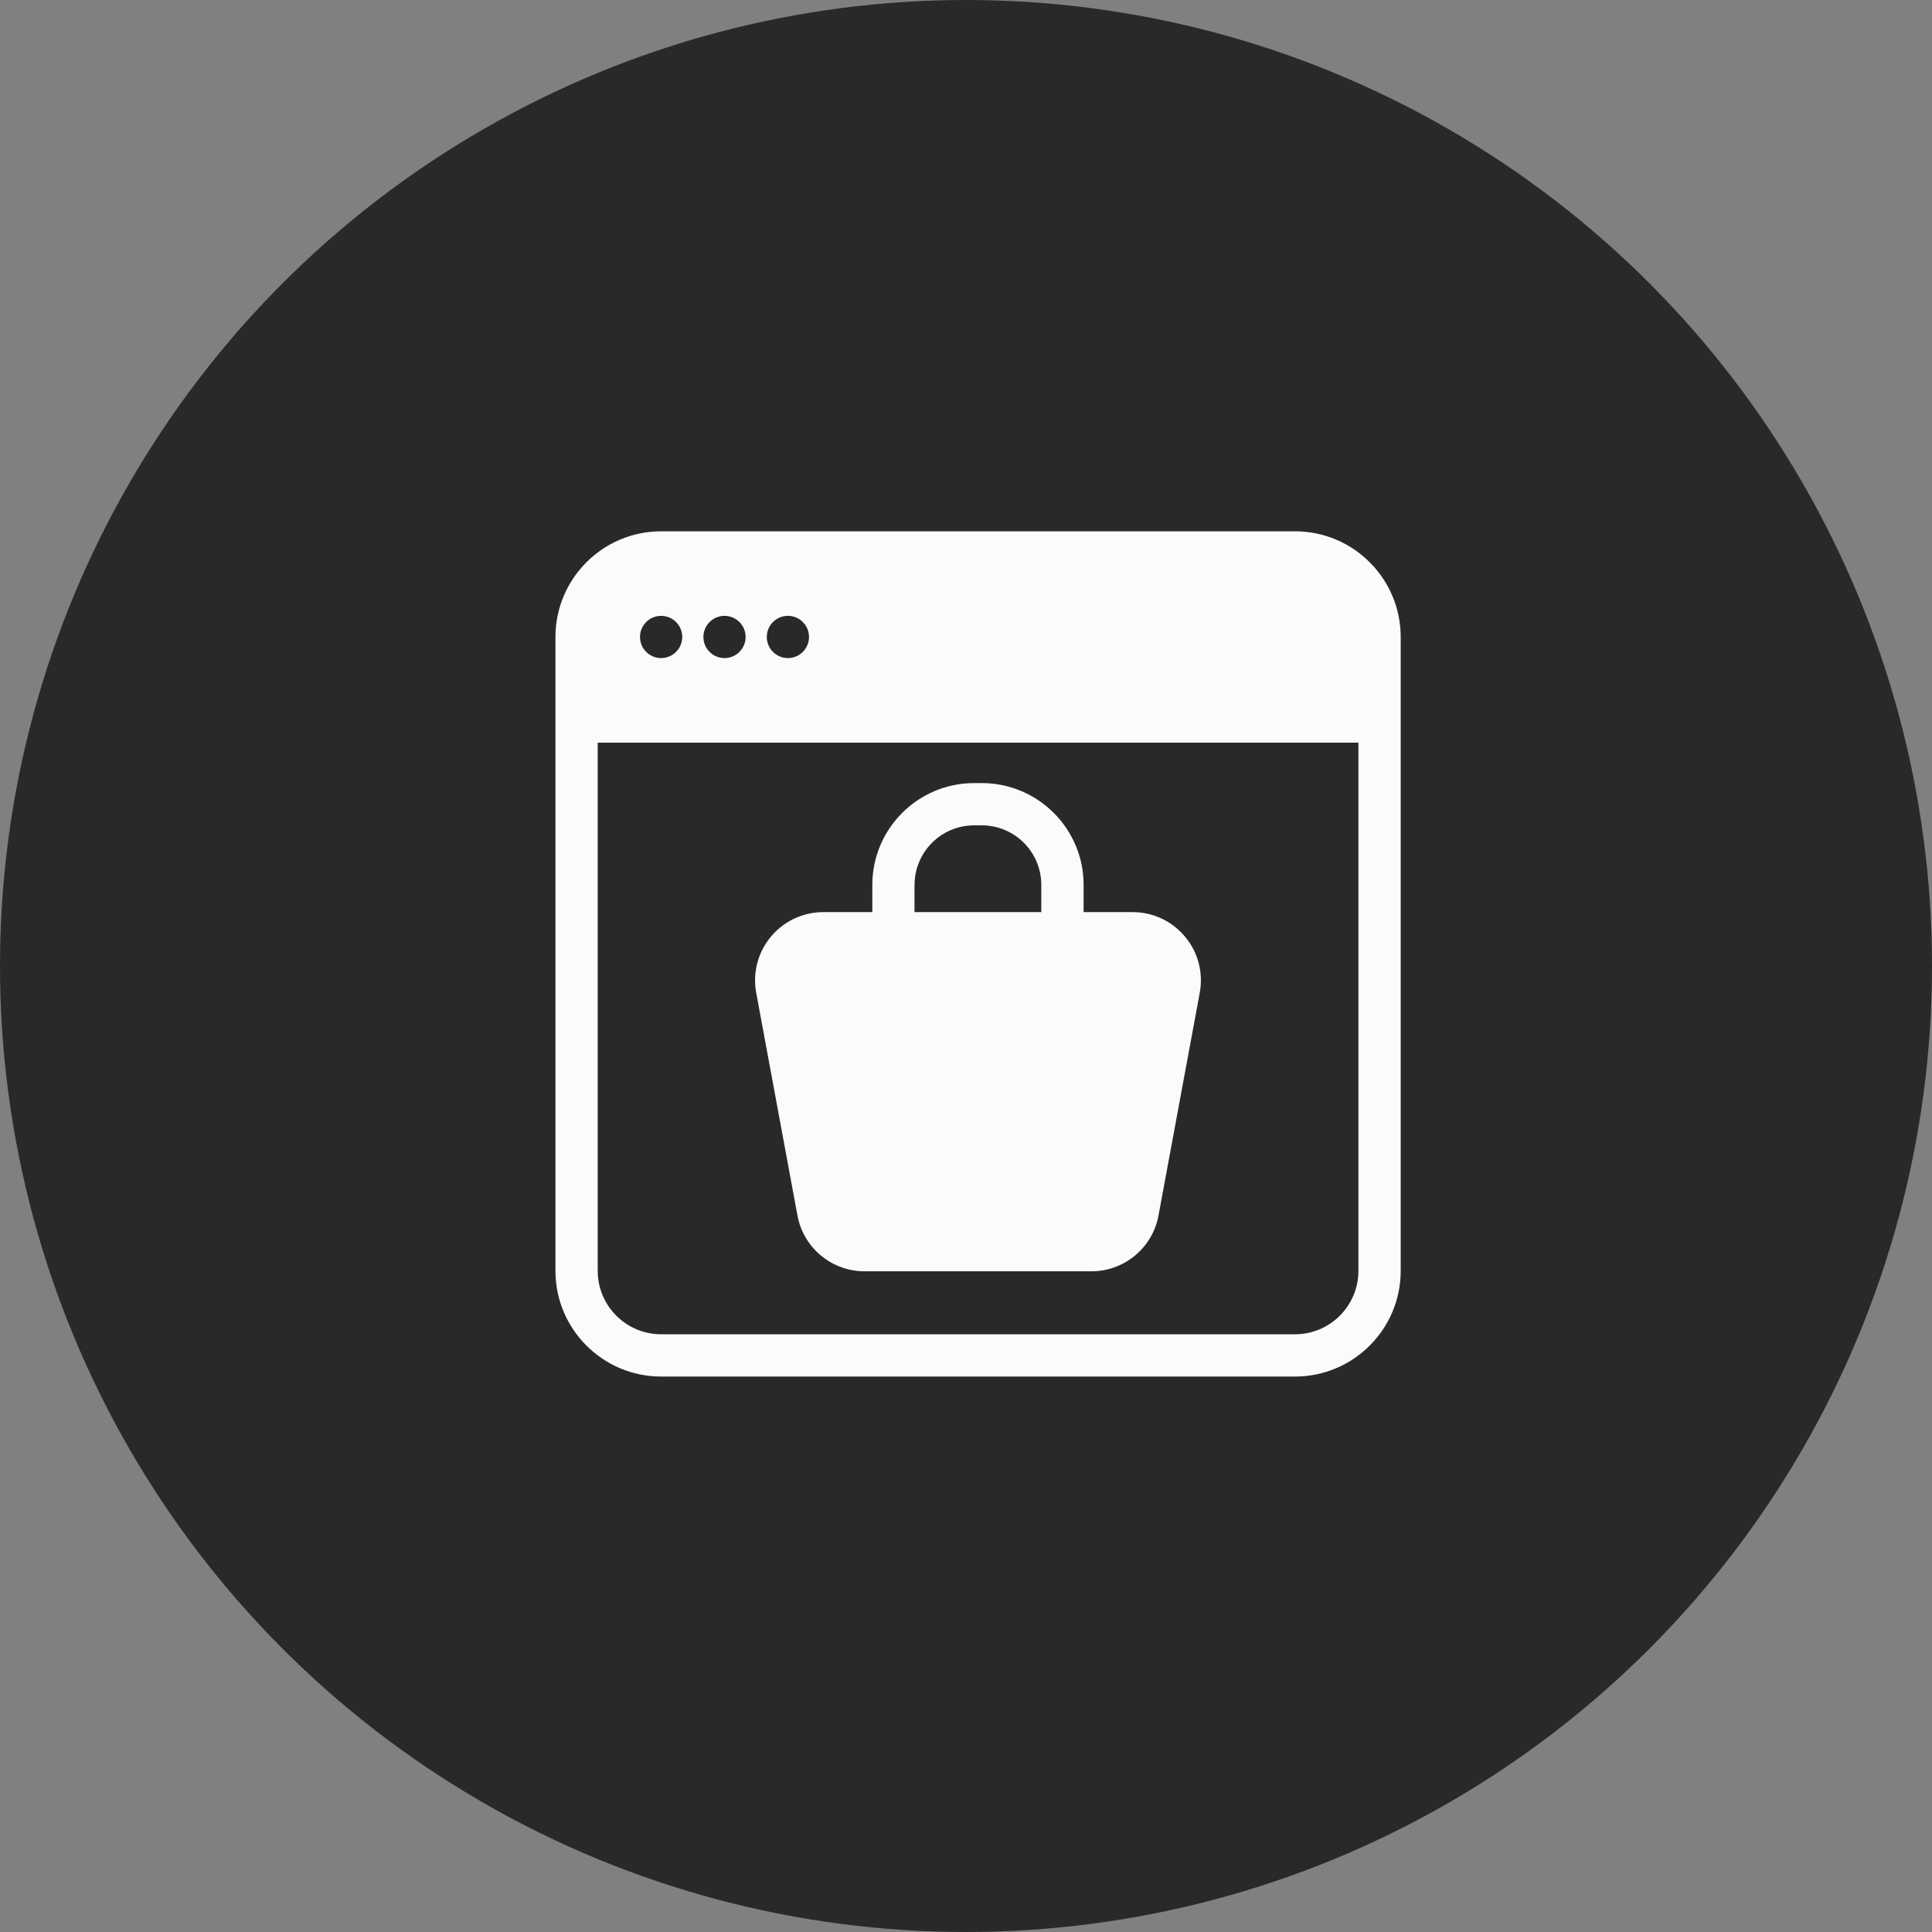
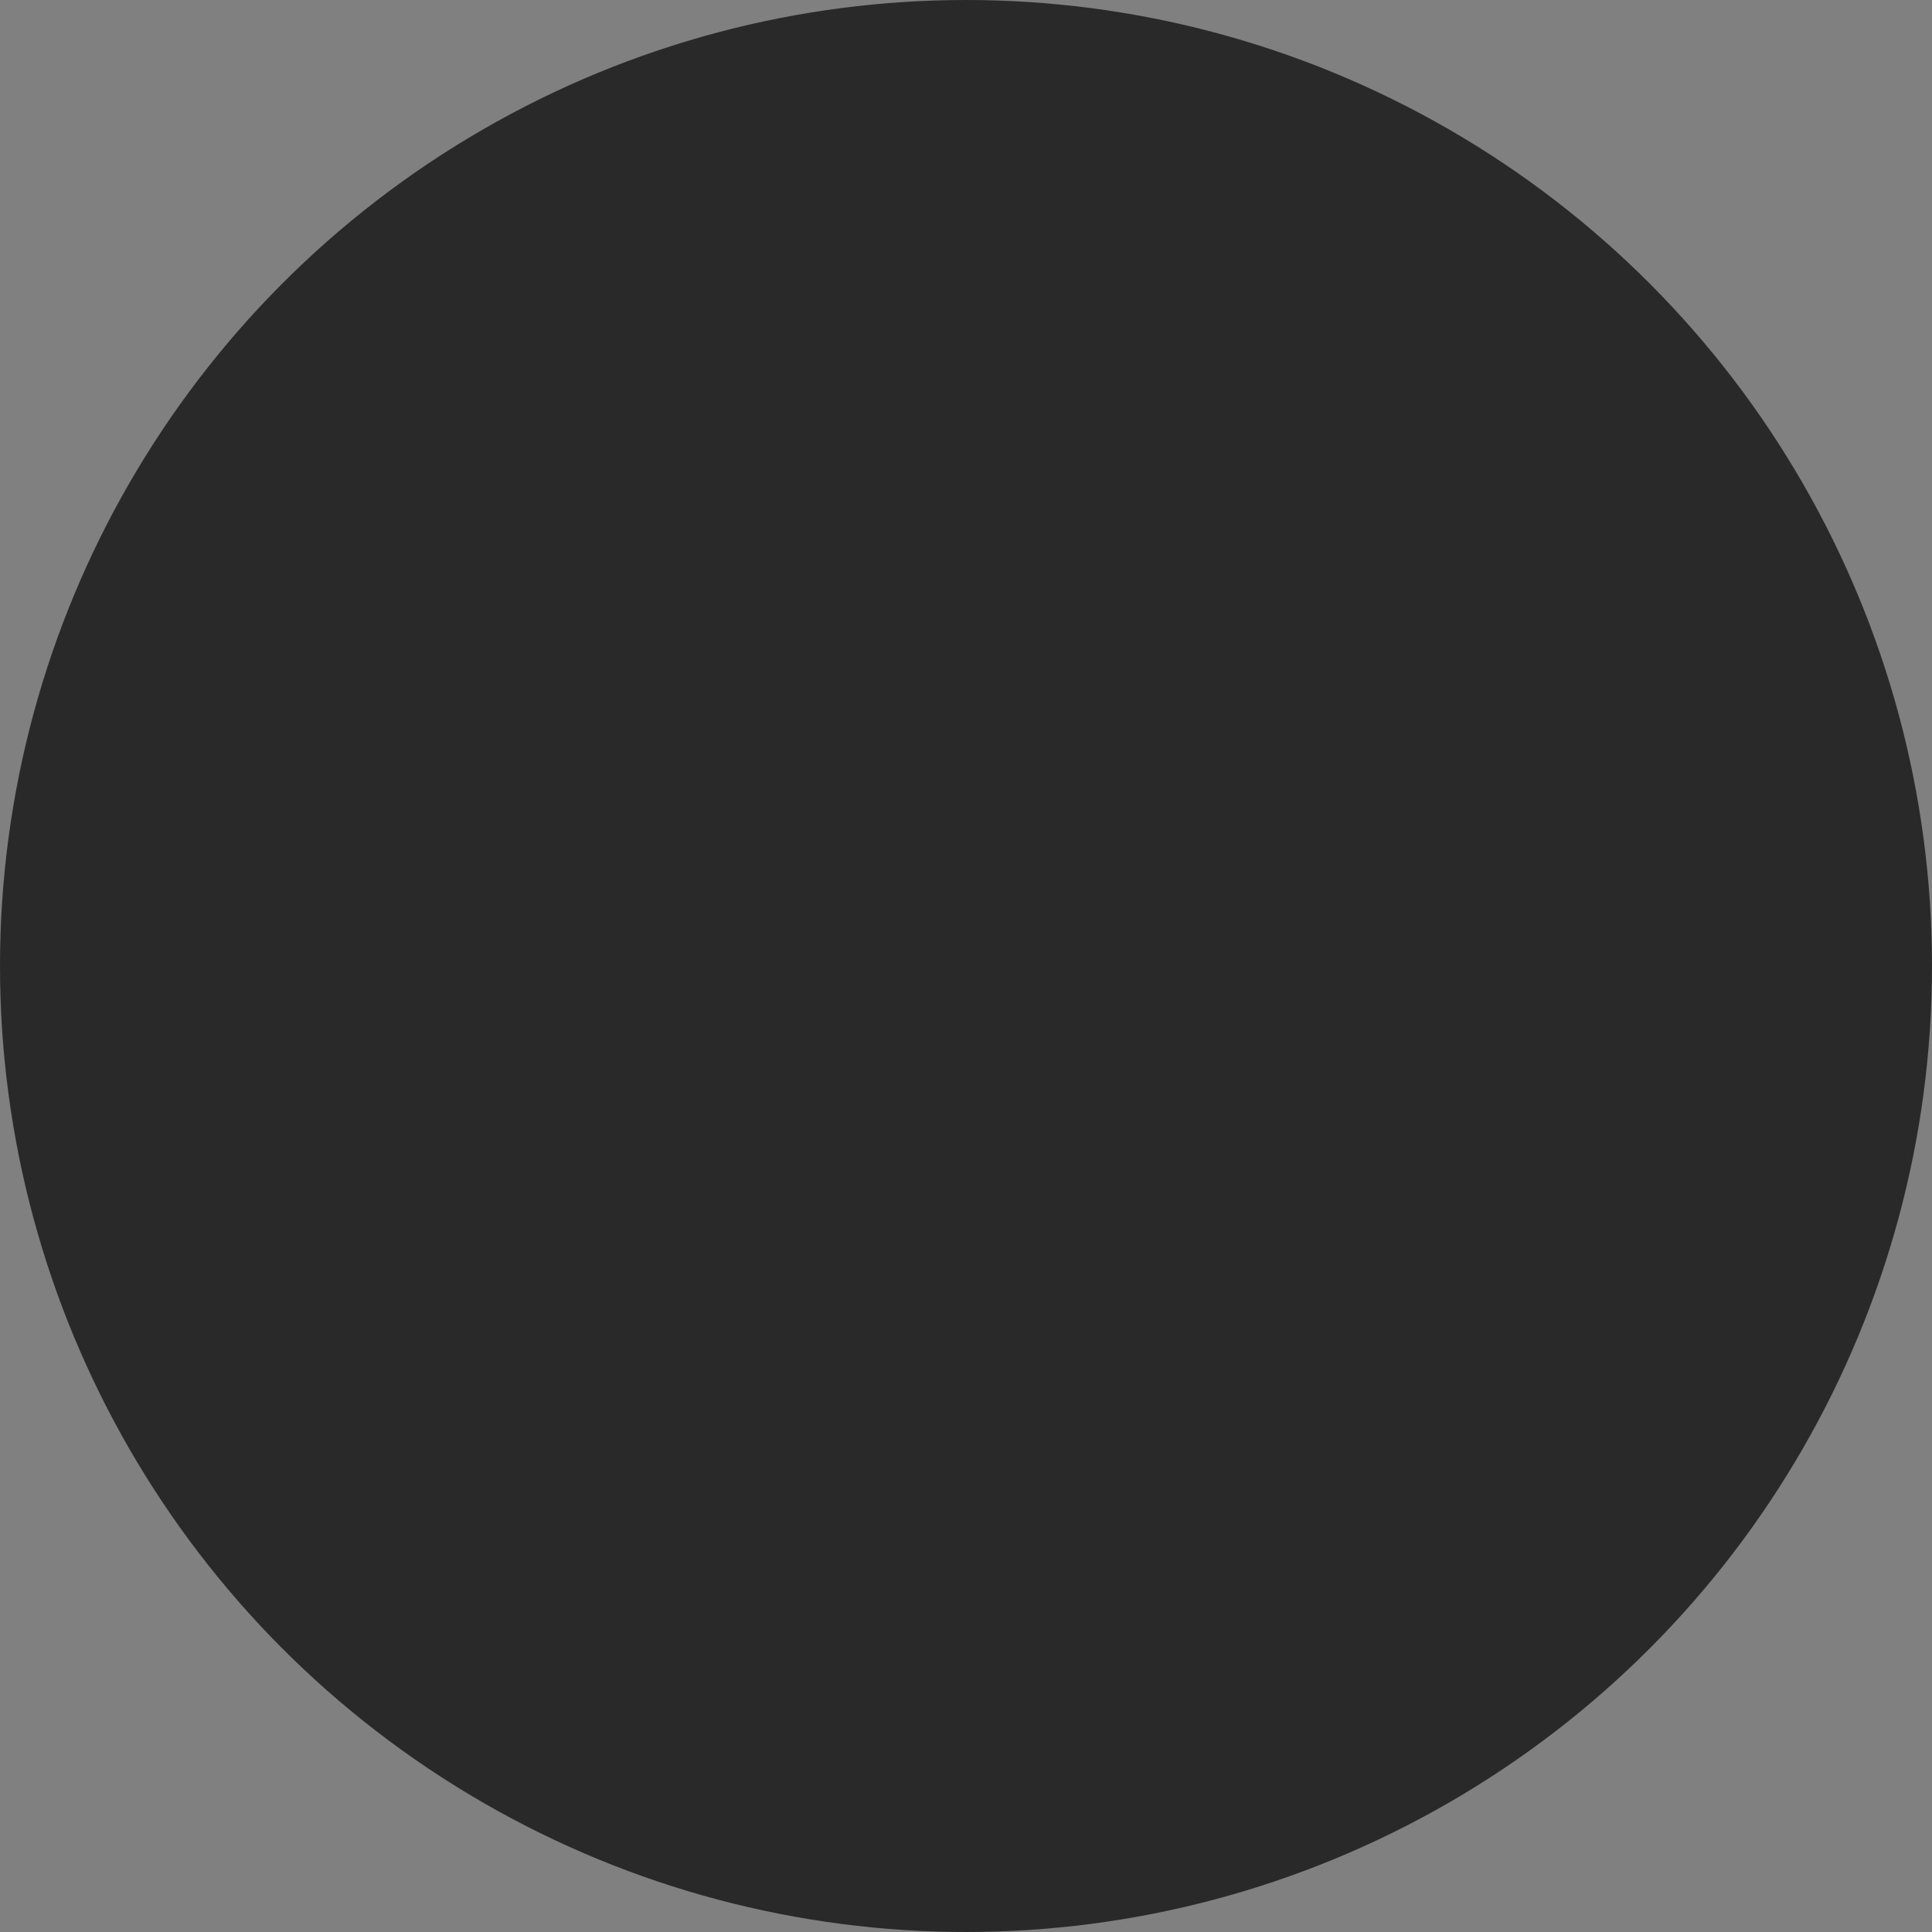
<svg xmlns="http://www.w3.org/2000/svg" width="80" height="80" viewBox="0 0 80 80" fill="none">
  <rect x="0" y="0" width="80" height="80" fill="#808080" stroke="none" />
  <ellipse cx="40" cy="40" rx="40" ry="40" fill="#292929" />
-   <path d="M49.072 38.788C48.532 38.14 47.742 37.769 46.9 37.769H44.87V36.64C44.87 34.316 42.979 32.426 40.656 32.426H40.336C38.011 32.426 36.121 34.317 36.121 36.64V37.769H34.092C33.251 37.769 32.458 38.14 31.92 38.788C31.38 39.436 31.16 40.282 31.313 41.109L33.021 50.331C33.269 51.671 34.438 52.642 35.8 52.642H45.192C46.554 52.642 47.724 51.67 47.971 50.331L49.679 41.109C49.832 40.281 49.612 39.434 49.072 38.788ZM37.87 36.64C37.87 35.28 38.976 34.176 40.334 34.176H40.654C42.014 34.176 43.118 35.282 43.118 36.64V37.769H37.868V36.64H37.87Z" fill="#FBFBFB" />
-   <path d="M53.625 22H27.375C24.964 22 23 23.962 23 26.375V52.625C23 55.036 24.962 57 27.375 57H53.625C56.036 57 58 55.038 58 52.625V26.375C58 23.964 56.038 22 53.625 22ZM32.625 25.501C33.108 25.501 33.5 25.893 33.5 26.375C33.5 26.858 33.108 27.25 32.625 27.25C32.143 27.25 31.751 26.858 31.751 26.375C31.751 25.893 32.143 25.501 32.625 25.501ZM30 25.501C30.483 25.501 30.875 25.893 30.875 26.375C30.875 26.858 30.483 27.25 30 27.25C29.518 27.25 29.126 26.858 29.126 26.375C29.126 25.893 29.518 25.501 30 25.501ZM27.375 25.501C27.858 25.501 28.25 25.893 28.25 26.375C28.25 26.858 27.858 27.25 27.375 27.25C26.893 27.25 26.501 26.858 26.501 26.375C26.501 25.893 26.893 25.501 27.375 25.501ZM56.249 52.624C56.249 54.072 55.072 55.249 53.625 55.249H27.375C25.928 55.249 24.75 54.072 24.75 52.624V30.751H56.249V52.624Z" fill="#FBFBFB" />
</svg>